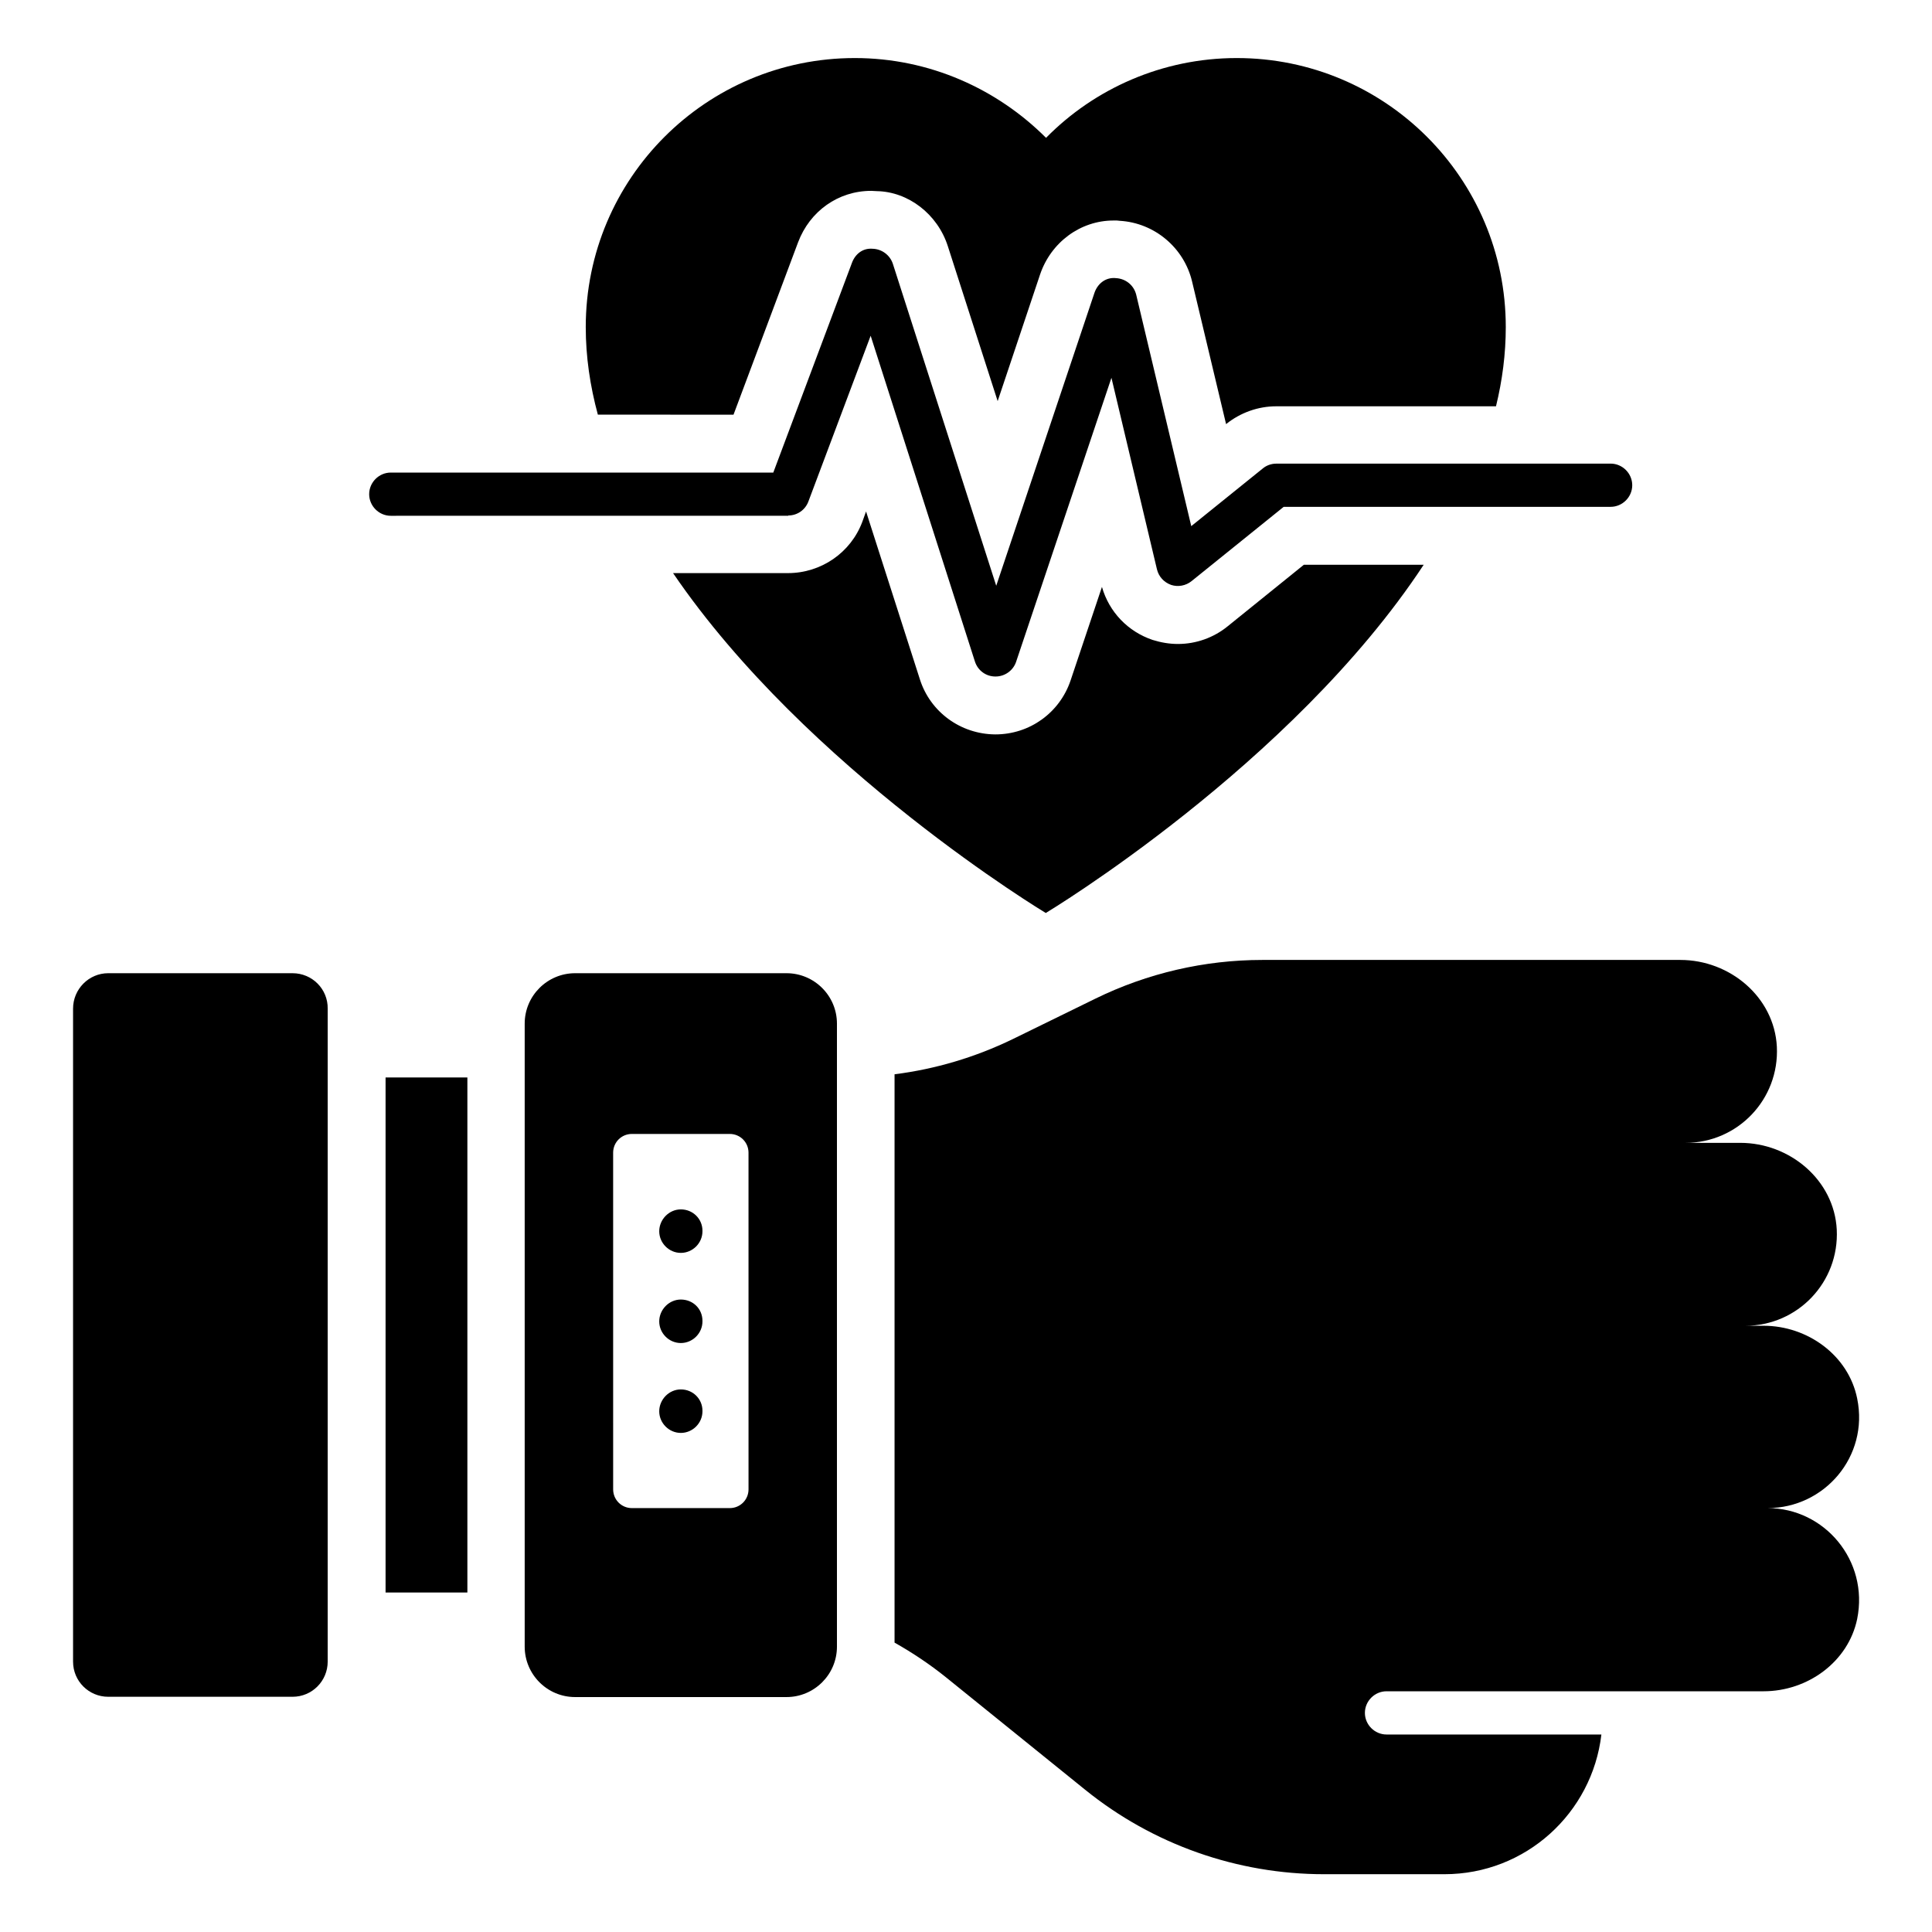
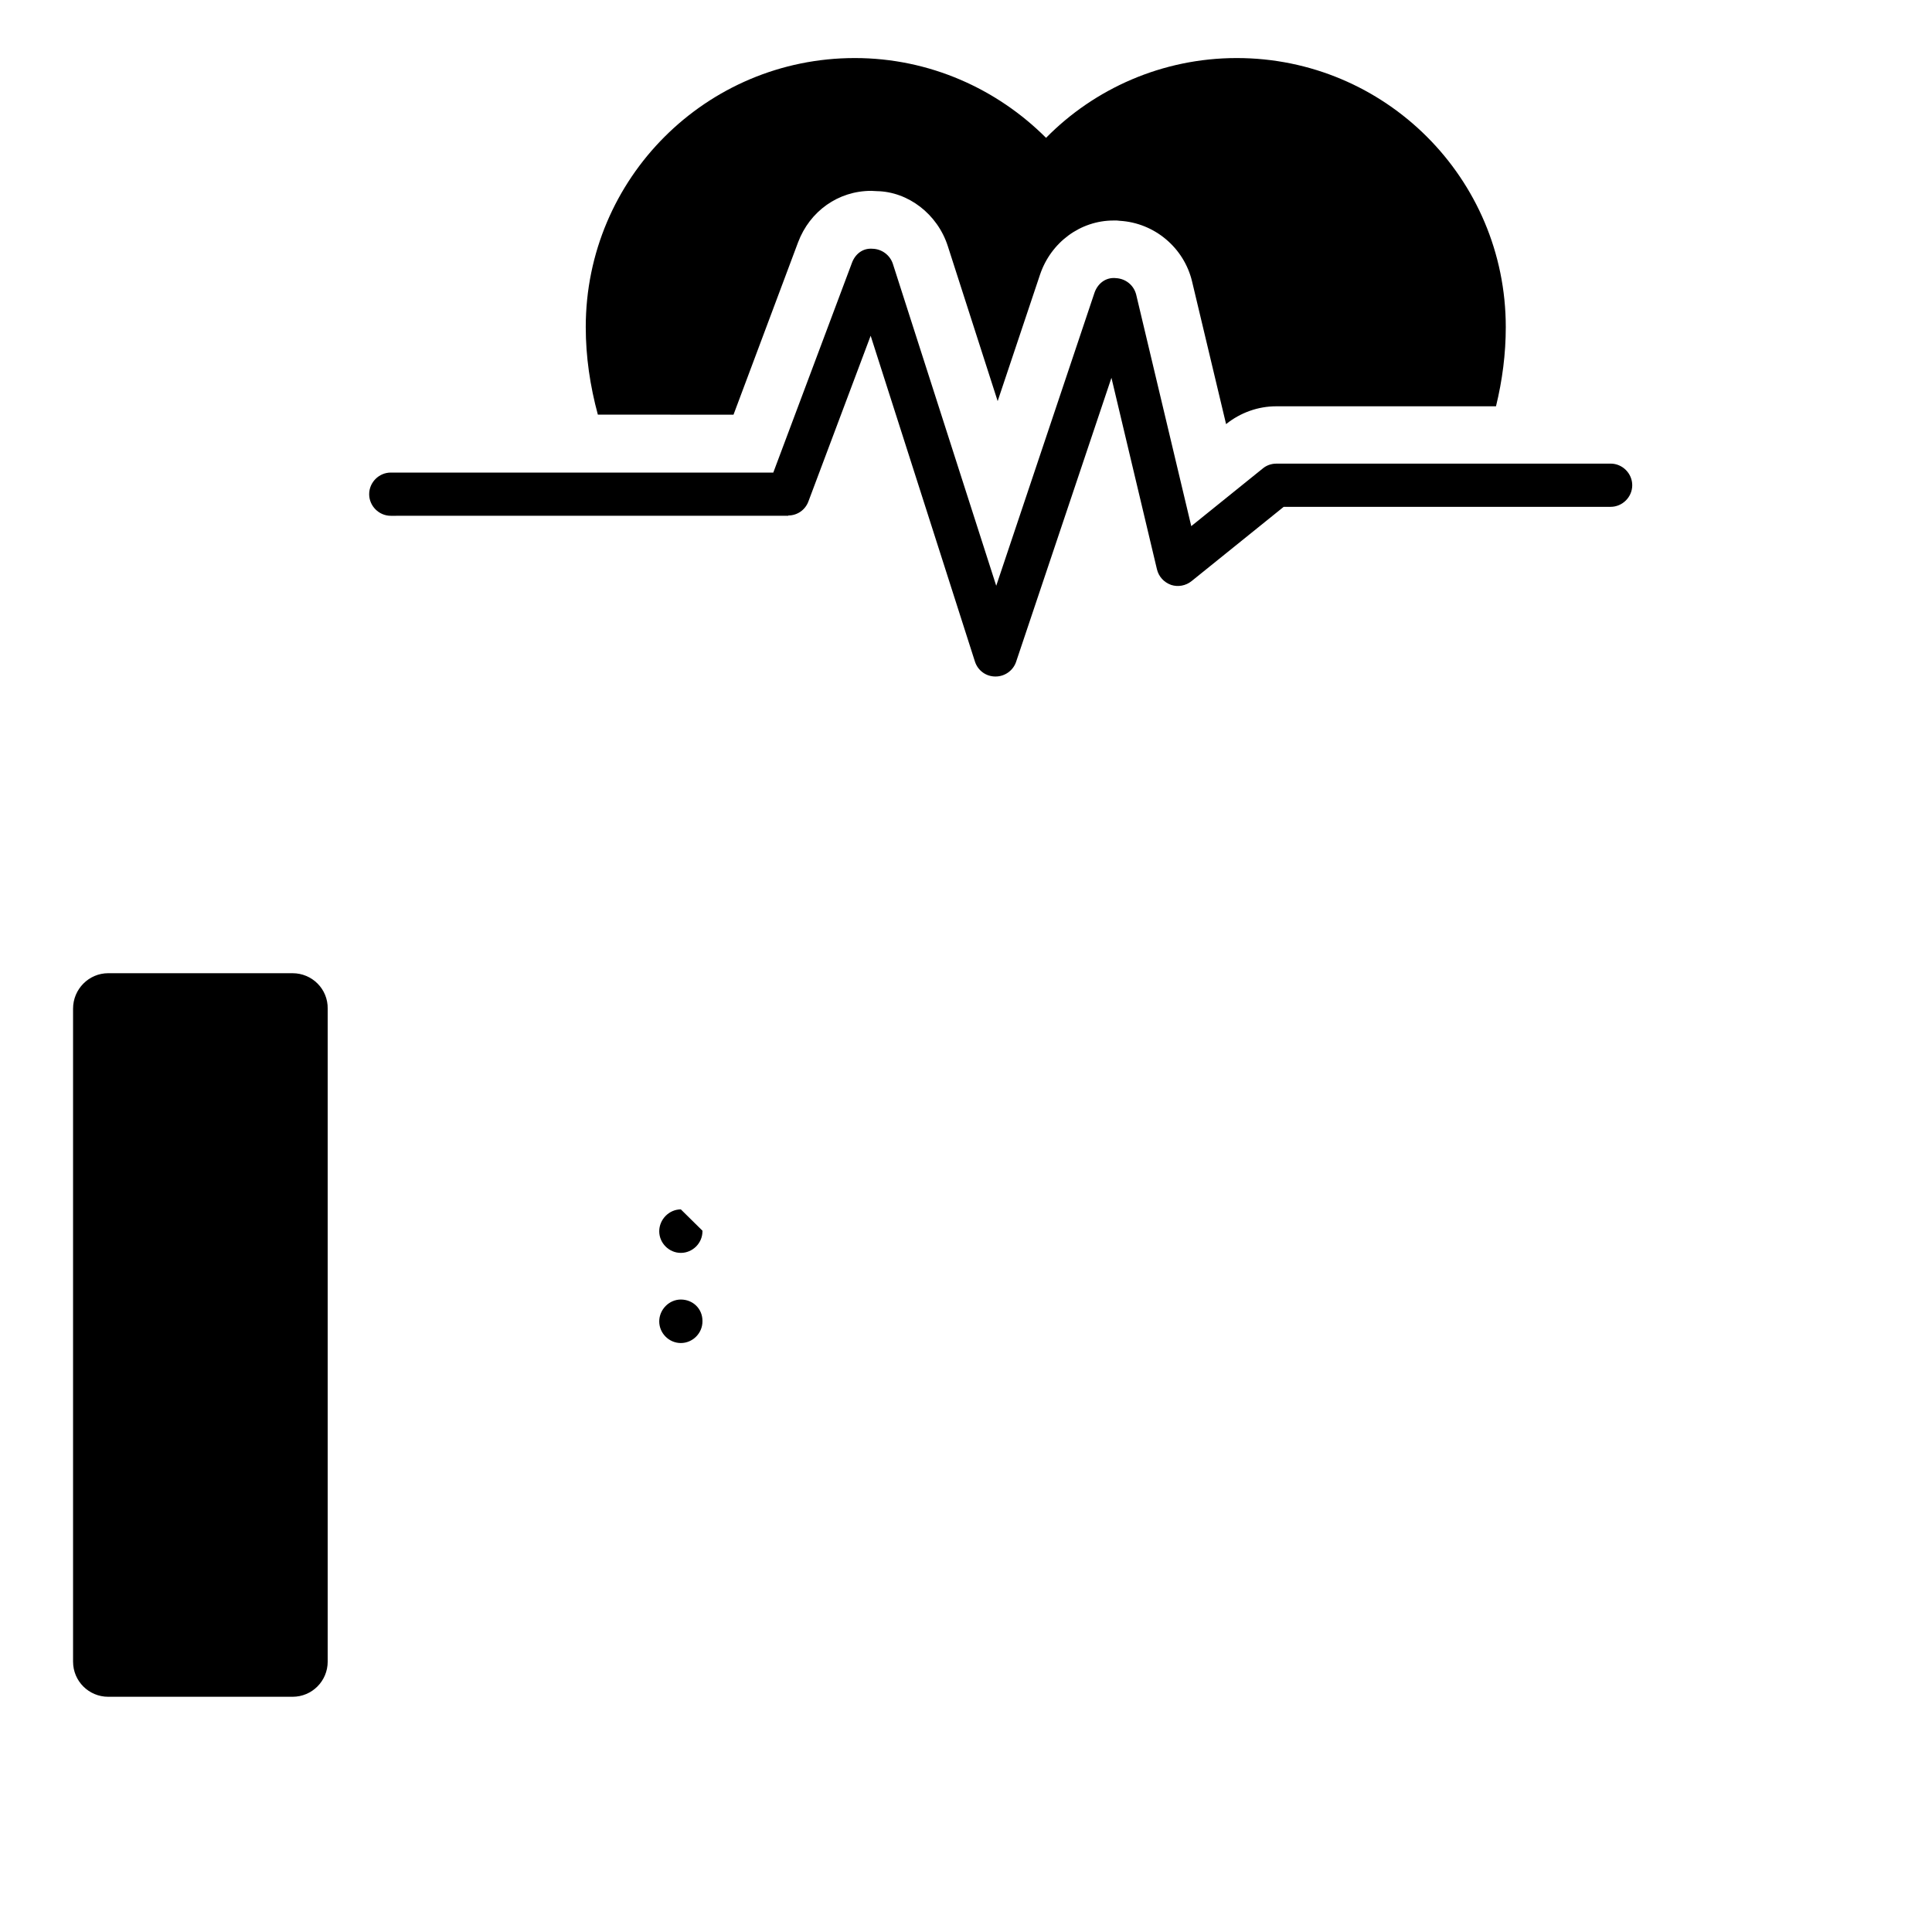
<svg xmlns="http://www.w3.org/2000/svg" fill="#000000" width="800px" height="800px" version="1.1" viewBox="144 144 512 512">
  <g>
    <path d="m221.53 401.91h-48.855c-5.113 0-9.312 4.199-9.312 9.391v173.05c0 5.191 4.199 9.312 9.312 9.312h48.855c5.191 0 9.312-4.199 9.312-9.312v-173.05c0.078-5.191-4.121-9.391-9.312-9.391z" />
-     <path d="m352.44 401.91h-56.031c-7.328 0-13.359 5.953-13.359 13.359v165.11c0 7.328 5.953 13.359 13.359 13.359h56.031c7.328 0 13.359-5.953 13.359-13.359v-165.11c0-7.406-6.031-13.359-13.359-13.359zm-10.074 136.79c0 2.75-2.215 4.961-4.961 4.961h-25.953c-2.75 0-4.961-2.215-4.961-4.961l-0.004-89.234c0-2.75 2.215-4.961 4.961-4.961h25.953c2.75 0 4.961 2.215 4.961 4.961z" />
-     <path d="m324.43 464.5c-3.129 0-5.727 2.672-5.727 5.801 0 3.129 2.594 5.727 5.727 5.727 3.129 0 5.727-2.594 5.727-5.727v-0.152c0-3.129-2.519-5.648-5.727-5.648z" />
+     <path d="m324.43 464.5c-3.129 0-5.727 2.672-5.727 5.801 0 3.129 2.594 5.727 5.727 5.727 3.129 0 5.727-2.594 5.727-5.727v-0.152z" />
    <path d="m324.43 488.39c-3.129 0-5.727 2.672-5.727 5.801 0 3.129 2.594 5.727 5.727 5.727 3.129 0 5.727-2.594 5.727-5.727v-0.152c0-3.207-2.519-5.648-5.727-5.648z" />
-     <path d="m324.43 512.21c-3.129 0-5.727 2.672-5.727 5.801 0 3.129 2.594 5.727 5.727 5.727 3.129 0 5.727-2.594 5.727-5.727v-0.152c0-3.129-2.519-5.648-5.727-5.648z" />
    <path d="m352.9 280.61c2.367 0 4.504-1.449 5.344-3.742l16.488-43.891 27.633 86.336c0.762 2.367 2.902 3.969 5.418 3.969h0.078c2.441 0 4.656-1.602 5.418-3.894l25.266-75.266 12.062 50.762c0.457 1.91 1.832 3.434 3.742 4.121 1.832 0.609 3.894 0.23 5.418-0.992l24.426-19.695h86.641c3.129 0 5.727-2.594 5.727-5.727 0-3.129-2.594-5.727-5.727-5.727l-88.621 0.008c-1.297 0-2.594 0.457-3.586 1.297l-18.93 15.266-14.582-61.297c-0.609-2.519-2.75-4.273-5.344-4.426-2.75-0.305-4.887 1.449-5.727 3.894l-26.031 77.633-27.402-85.344c-0.762-2.289-2.902-3.894-5.344-3.969-2.672-0.23-4.656 1.449-5.496 3.742l-20.84 55.57h-101.37c-3.129 0-5.727 2.594-5.727 5.727 0 3.129 2.594 5.727 5.727 5.727l105.34-0.004z" />
-     <path d="m612.44 543.66c15.039 0 26.871-13.664 23.738-29.008-2.289-11.449-13.129-19.312-24.809-19.312h-4.809c13.816 0 24.887-11.527 24.199-25.496-0.688-13.129-12.441-22.977-25.57-22.977h-14.504c13.816 0 24.887-11.527 24.199-25.496-0.688-13.129-12.441-22.977-25.57-22.977h-110.77c-15.344 0-30.457 3.512-44.199 10.23l-21.984 10.762c-9.922 4.809-20.457 7.938-31.297 9.312v150.61c4.734 2.672 9.312 5.727 13.586 9.16l36.945 29.848c17.938 14.504 40.305 22.367 63.281 22.367h31.906c21.527 0 39.16-16.184 41.602-37.023h-56.945c-3.129 0-5.727-2.594-5.727-5.727 0-3.129 2.594-5.727 5.727-5.727h99.922c11.68 0 22.441-7.785 24.809-19.16 3.137-15.492-8.695-29.387-23.734-29.387z" />
-     <path d="m246.18 429.54h21.68v136.49h-21.68z" />
    <path d="m338.39 253.89 17.098-45.648c3.129-8.32 10.688-13.664 19.391-13.664l1.527 0.078c8.246 0.152 16.031 6.031 18.777 14.578l13.207 41.066 11.223-33.508c2.902-8.625 10.762-14.352 19.465-14.352h0.918l0.762 0.078c9.16 0.535 17.023 7.098 19.16 16.105l9.008 37.785 0.078-0.078c3.742-2.977 8.398-4.656 13.207-4.656h58.242c1.68-6.871 2.594-13.895 2.594-20.992 0-39.465-31.984-71.297-71.297-71.297-19.77 0-37.785 8.168-50.535 21.145-12.977-12.977-30.914-21.145-50.688-21.145-39.312 0-71.297 31.832-71.297 71.297 0 7.863 1.145 15.574 3.207 23.207z" />
-     <path d="m456.18 314.66c-2.289 0-4.504-0.383-6.719-1.07-6.566-2.215-11.527-7.406-13.434-14.047l-8.32 24.809c-2.902 8.551-10.84 14.273-19.922 14.273h-0.078c-9.16-0.078-17.176-5.953-19.922-14.578l-14.273-44.504-0.992 2.75c-3.055 8.168-10.914 13.586-19.695 13.586h-30.457c35.418 51.984 98.777 90.074 98.777 90.074s65.191-39.16 100.15-92.289h-31.754l-20.23 16.336c-3.668 2.981-8.324 4.66-13.133 4.66z" />
  </g>
</svg>